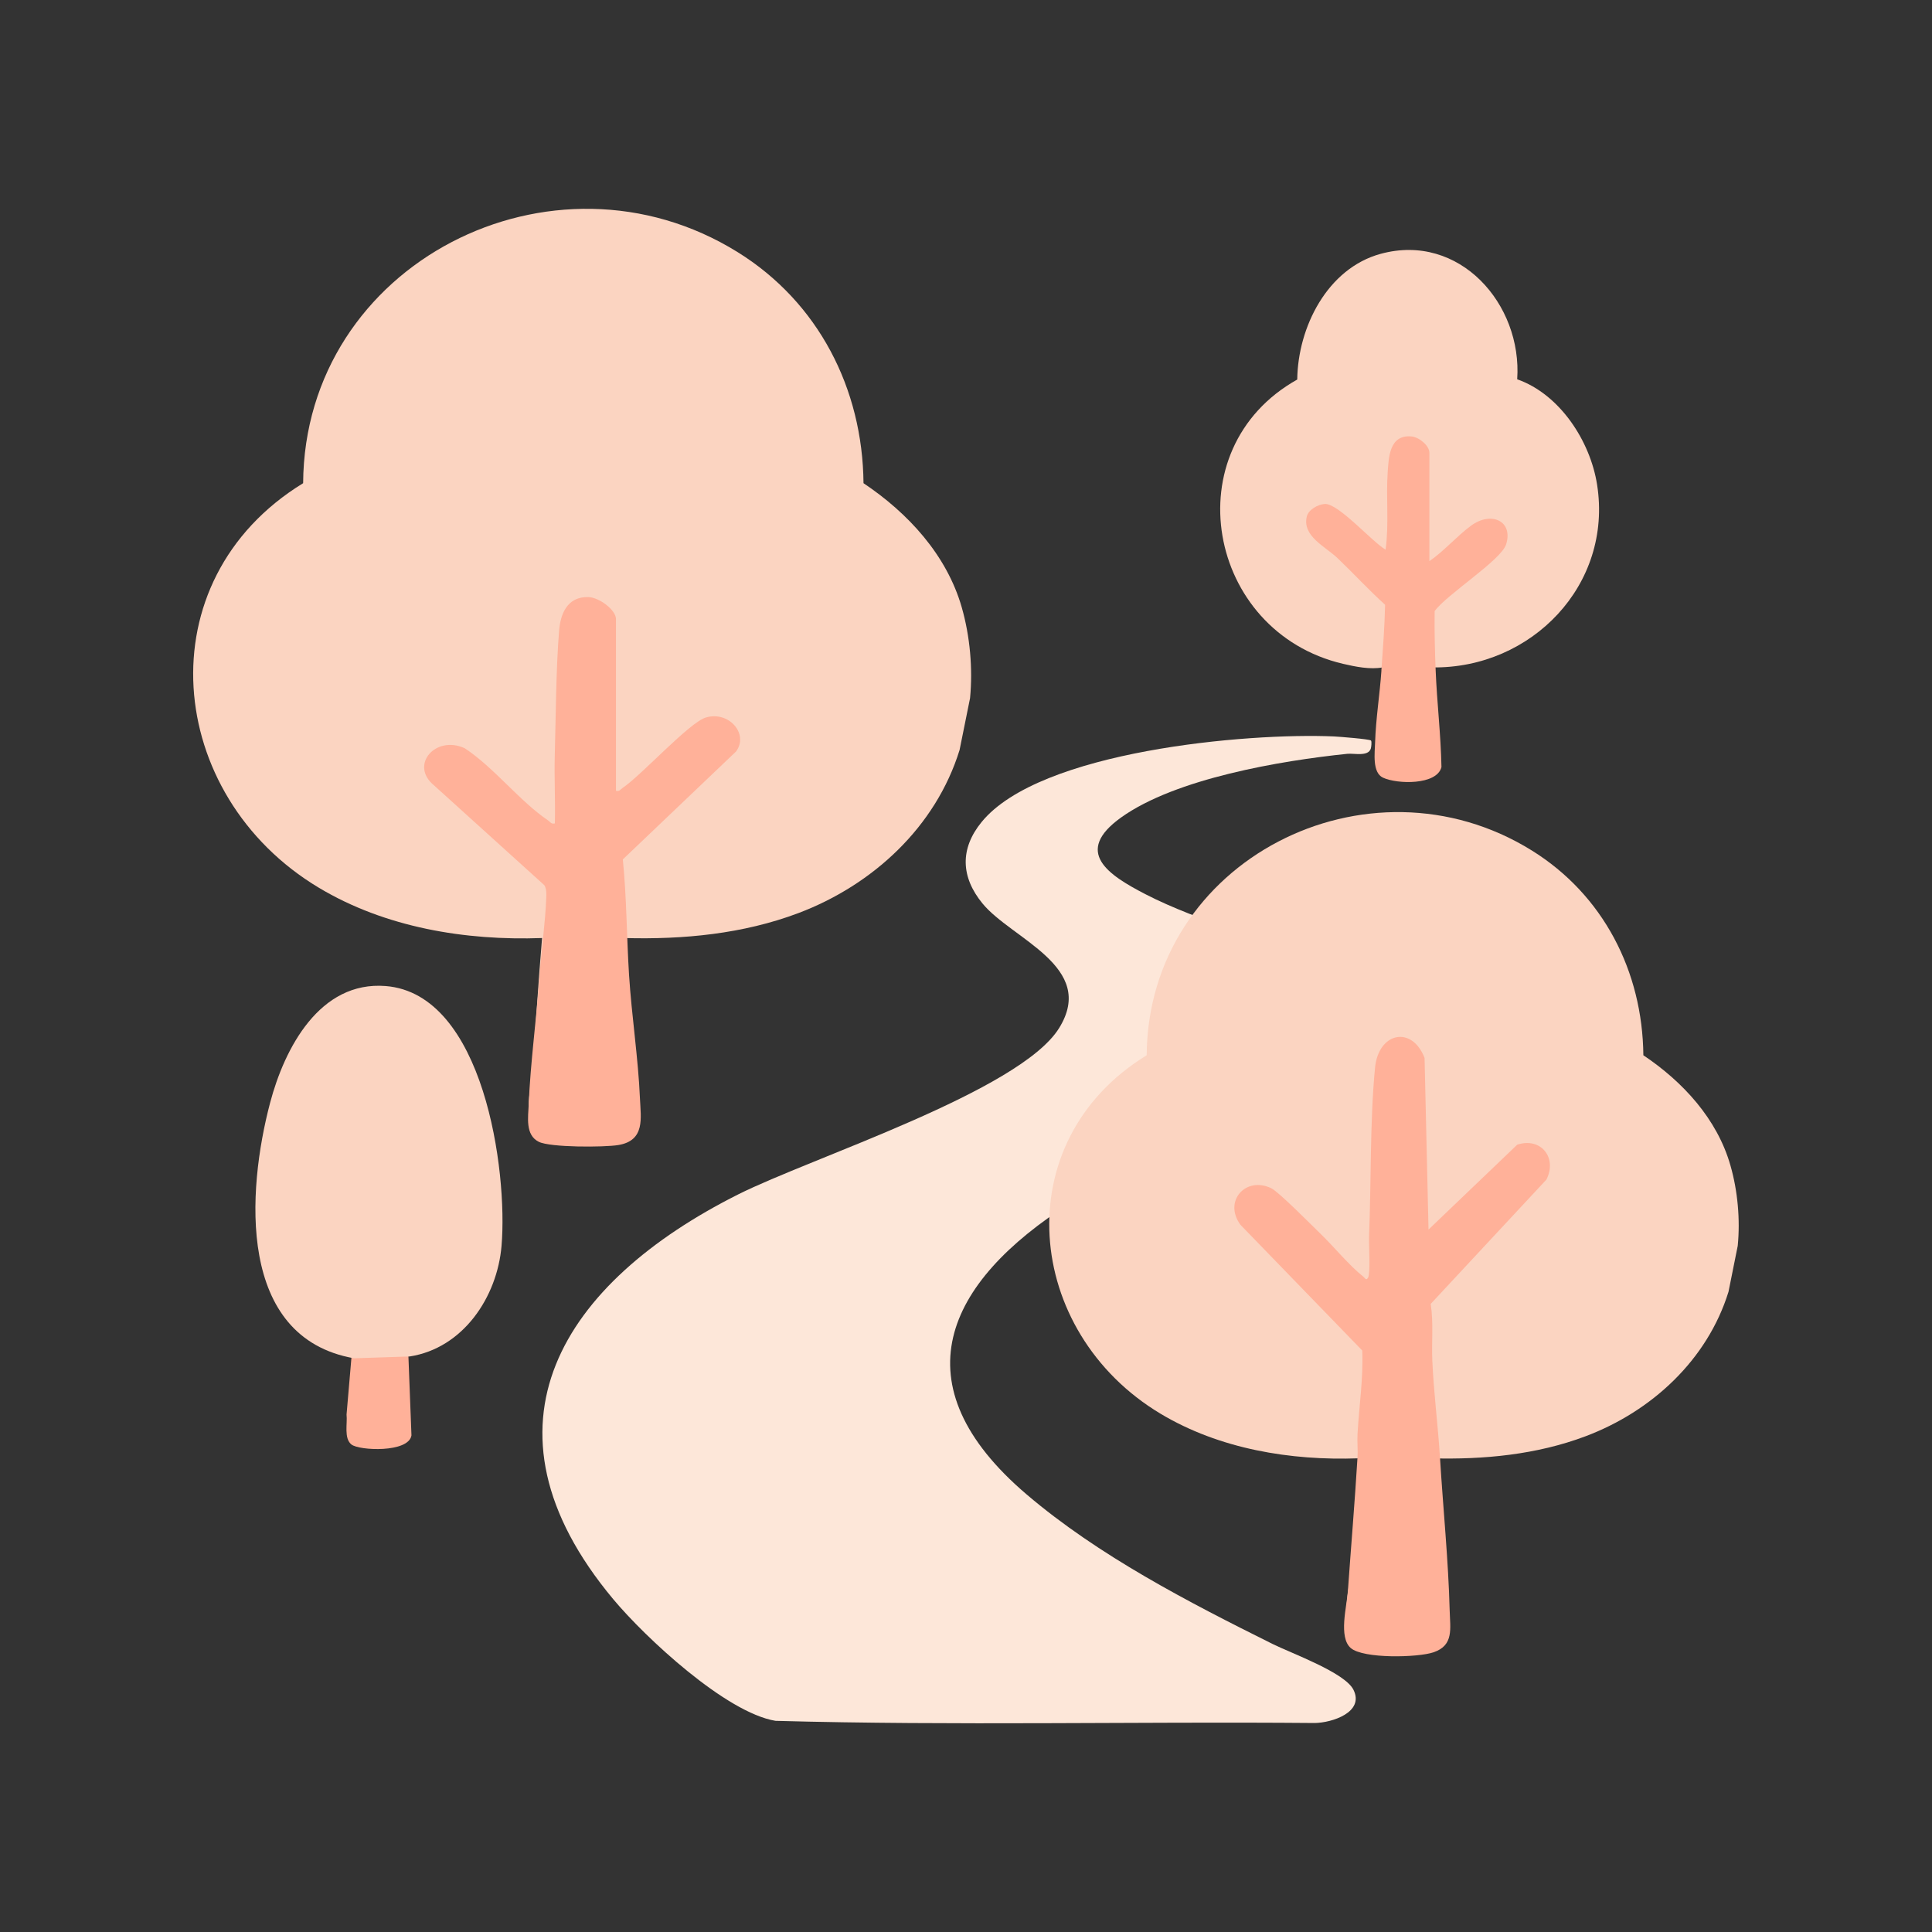
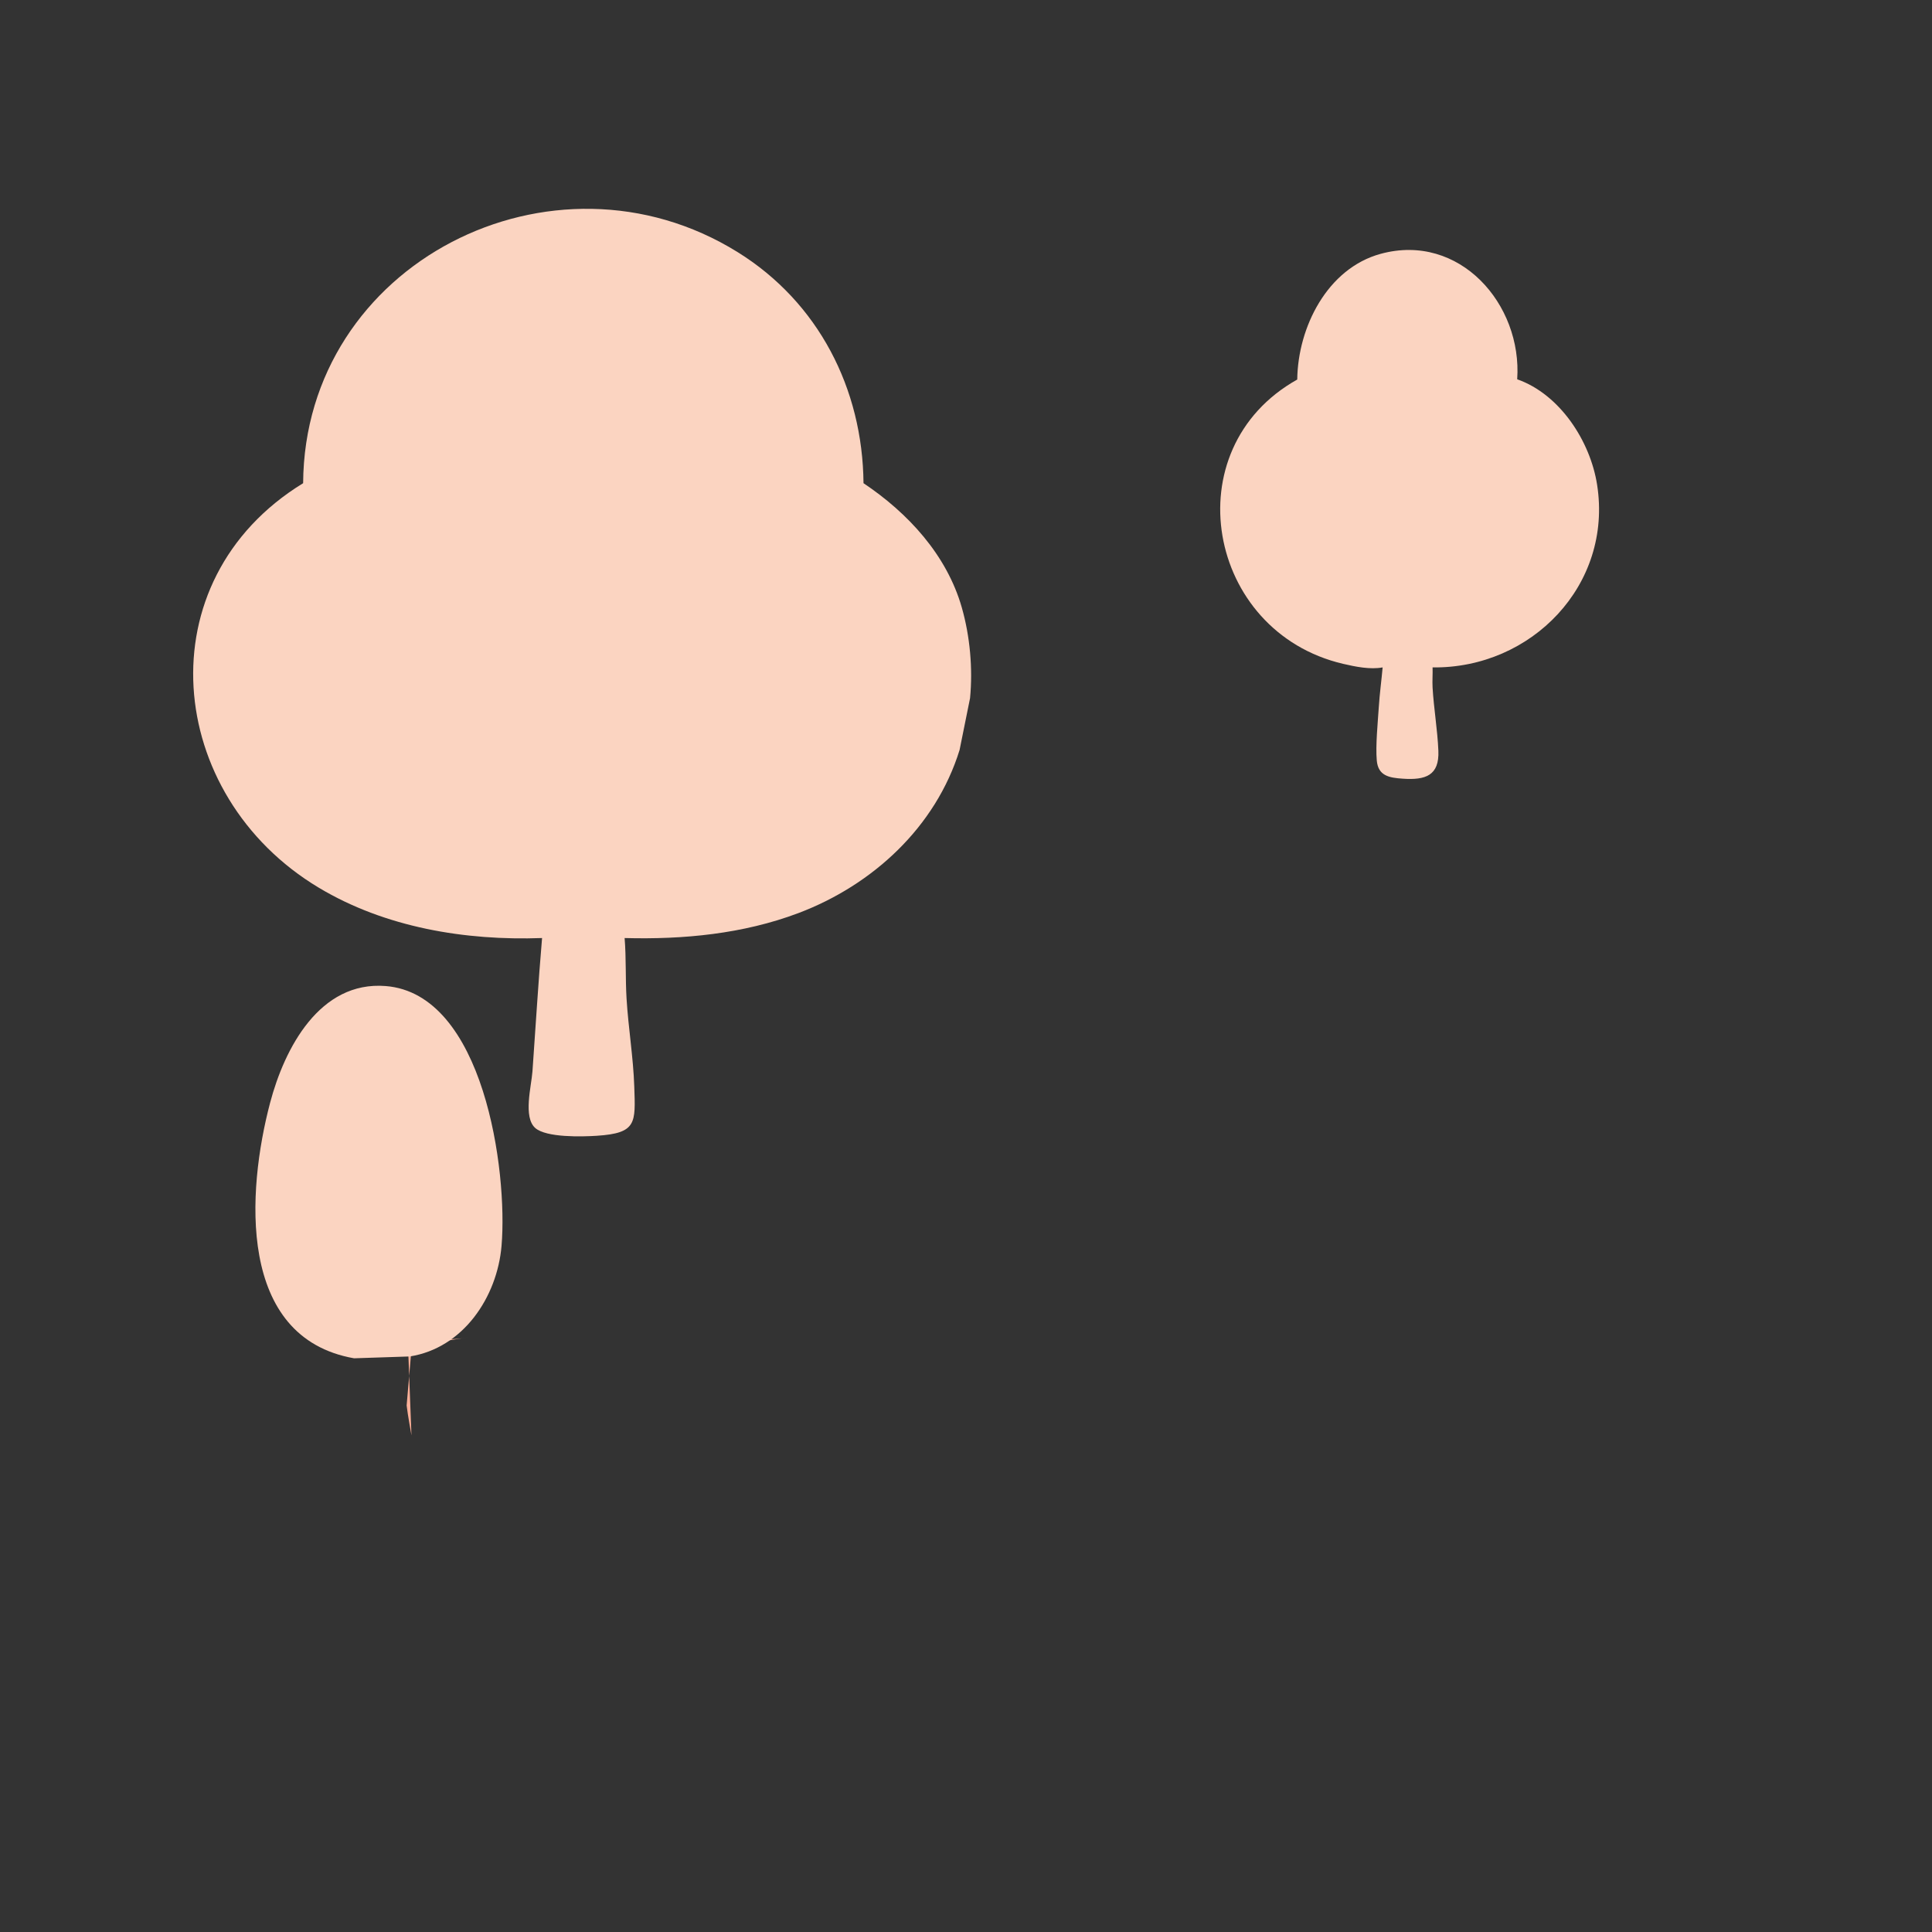
<svg xmlns="http://www.w3.org/2000/svg" id="Icon_II" data-name="Icon II" viewBox="0 0 400 400">
  <rect x="0" y="0" width="400" height="400" fill="#333333" stroke="none" />
  <defs>
    <style>
      .cls-1 {
        fill: #fde7d9;
      }

      .cls-2 {
        fill: #fbd4c1;
      }

      .cls-3 {
        fill: #ffb199;
      }
    </style>
  </defs>
-   <path class="cls-3" d="M84.48,278.79l.71,18.39c-.59,3.65-10.85,3.17-12.44,1.88s-.79-4.33-1-6.19l1.21-14.09c3.31.47,8.26.61,11.52,0Z" />
+   <path class="cls-3" d="M84.48,278.79l.71,18.39s-.79-4.33-1-6.19l1.21-14.09c3.31.47,8.26.61,11.52,0Z" />
  <g>
    <path class="cls-2" d="M198.67,155.28c-4.94,15.95-17.99,27.96-33.38,33.77-11.43,4.31-23.8,5.49-35.97,5.16.34,4.14.15,8.37.4,12.51.36,6.02,1.4,12.21,1.6,18.26.25,7.52.55,9.63-7.75,10.17-3.07.2-10.45.4-12.74-1.6-2.56-2.24-.82-8.62-.59-11.73.66-9.2,1.2-18.42,1.99-27.61-15.9.58-32.47-2.18-46.21-10.41-31.91-19.11-36.19-63.58-3.26-83.76.29-45.55,51.7-71.61,89.96-47.84,16.7,10.37,25.88,28.24,26.06,47.84,9.22,6.17,17.24,14.86,20.35,25.74,1.7,5.95,2.3,12.64,1.71,18.76" />
-     <path class="cls-1" d="M226.27,246.65c-1.6.27-3.21,1.51-4.58,2.38-26.1,16.54-35.82,37.65-9.12,60.39,14.87,12.67,33.46,22.27,50.91,30.95,3.88,1.93,14.96,5.9,16.74,9.48,2.32,4.67-4.49,6.84-8.04,6.88-37.2-.32-74.48.57-111.62-.45-10.25-1.69-26.9-17.17-33.61-25.2-29.95-35.9-10.32-65.61,25.86-83.78,15.2-7.63,58.37-21.38,66.47-34.45,7.88-12.72-9.81-18.41-15.86-25.79-4.5-5.48-4.72-11.33-.18-16.88,12.02-14.72,54.94-18.5,72.92-17.71,1.06.05,7.44.55,7.69.85.18.21.07,1.3-.04,1.67-.54,1.71-3.47.93-4.88,1.08-13.75,1.42-35.5,5.08-46.82,13.18-9.98,7.15-2.6,11.93,5.03,15.88,5.7,2.95,12.13,5.22,18.14,7.49-3.5,5.38-5.51,11.37-6.31,17.73-.2,1.56.32,4.19-.43,5.43-.21.36-5.69,3.89-6.78,4.84-7.25,6.25-14.01,16.45-15.49,26.03Z" />
    <path class="cls-2" d="M314.13,78.53c8.81,3.1,15.11,12.77,16.53,21.81,3.27,20.78-13.61,38.1-34.06,37.84.05,1.38-.08,2.79,0,4.17.25,4.33,1.02,8.76,1.2,13.1.21,5.13-2.67,6.09-7.36,5.77-2.85-.19-5.1-.59-5.39-3.75-.28-3.08.21-7.9.42-11.14.17-2.69.55-5.46.79-8.15-2.57.48-5.61-.14-8.19-.74-28.24-6.61-35.2-44.47-9.49-58.86.13-10.8,6.2-23.01,17.28-26.03,16.31-4.44,29.33,10.42,28.26,25.98Z" />
    <path class="cls-2" d="M73.3,281.22c-24.28-4.28-22.21-34.63-17.37-52.93,2.97-11.23,10.23-25.23,23.92-24.14,20.33,1.61,25.3,38.28,23.99,53.78-.9,10.63-7.95,21.18-19,22.91" />
-     <path class="cls-2" d="M357.87,267.44c-4.38,14.14-15.94,24.78-29.59,29.92-10.13,3.82-21.1,4.86-31.88,4.57.3,3.67.14,7.42.36,11.09.32,5.33,1.24,10.82,1.42,16.19.22,6.67.49,8.54-6.86,9.01-2.72.18-9.26.35-11.29-1.42-2.27-1.98-.72-7.64-.53-10.4.59-8.16,1.06-16.33,1.76-24.47-14.09.51-28.77-1.93-40.96-9.22-28.28-16.93-32.07-56.35-2.89-74.23.26-40.37,45.81-63.46,79.73-42.4,14.8,9.19,22.93,25.03,23.1,42.4,8.17,5.47,15.28,13.17,18.03,22.82,1.51,5.27,2.04,11.2,1.51,16.63" />
  </g>
-   <path class="cls-3" d="M281.06,301.85c.1-1.64-.09-3.32,0-4.96.32-5.73,1.22-11.57.98-17.28l-25.22-26.03c-3.59-4.9,1.1-10.11,6.38-7.57,1.56.75,8.29,7.59,10.12,9.35,2.83,2.72,5.98,6.62,8.93,8.95.36.28.6.94,1,.2.52-.95.13-6.87.2-8.55.45-11.15.17-23.99,1.24-34.92.71-7.29,7.61-8.8,10.25-2.01l.82,35.54,18.37-17.58c4.93-1.6,8.32,2.72,6.04,7.23l-23.96,25.74c.61,3.92.16,7.88.34,11.83.3,6.66,1.18,13.47,1.59,20.07.63,10.31,1.74,21.34,2,31.57.1,3.78.89,7.2-3.31,8.65-3.23,1.12-14.6,1.38-17.18-.88-2.56-2.24-.81-8.61-.59-11.73.65-9.2,1.43-18.41,1.99-27.61Z" />
-   <path class="cls-3" d="M111.72,201.87c.37-5.33,1.18-10.77,1.38-16.08.03-.85.05-1.7-.37-2.49l-22.94-20.76c-5.01-4.18.39-10.39,6.42-7.63,6.15,4.06,11.37,10.98,17.31,14.98.45.31.57.77,1.36.59.12-4.7-.15-9.42-.02-14.12.23-8.2.24-17.72.9-25.83.26-3.18,1.54-7.06,6.08-6.91,2.21.07,5.69,2.66,5.69,4.55v35.56c.79.17.9-.29,1.36-.59,4.01-2.7,13.8-13.58,17.29-14.6,4.75-1.38,8.9,3.43,6.21,7.05l-23.44,22.34c.8,7.97.79,16,1.29,23.95.54,8.48,1.9,17.18,2.26,25.63.17,3.94,1.12,8.63-4.49,9.56-2.93.48-14.06.52-16.46-.67-2.85-1.42-2.19-5.14-2.09-7.69.35-8.71,1.64-18,2.26-26.82Z" />
-   <path class="cls-3" d="M286,138.84c.31-4.53.68-9.08.77-13.63-3.41-3.08-6.52-6.47-9.82-9.63-2.56-2.45-7.38-4.57-6.39-8.65.34-1.39,2.26-2.48,3.69-2.59,2.79-.22,9.88,7.89,12.62,9.46.74-5.33.06-10.77.44-16.09.21-2.99.33-7.77,4.92-7.35,1.62.15,3.71,1.93,3.71,3.37v22.45c3.01-2.06,5.76-5.25,8.63-7.35,4.17-3.06,8.78-.98,7.25,3.89-1.02,3.25-12.37,10.41-14.79,13.8-.06,4.06.04,8.21.21,12.31.27,6.68,1.07,13.29,1.2,19.98-.93,3.78-9.19,3.57-12.12,2.19-2.26-1.07-1.68-5.19-1.62-7.28.15-4.92.97-9.96,1.31-14.88Z" />
</svg>